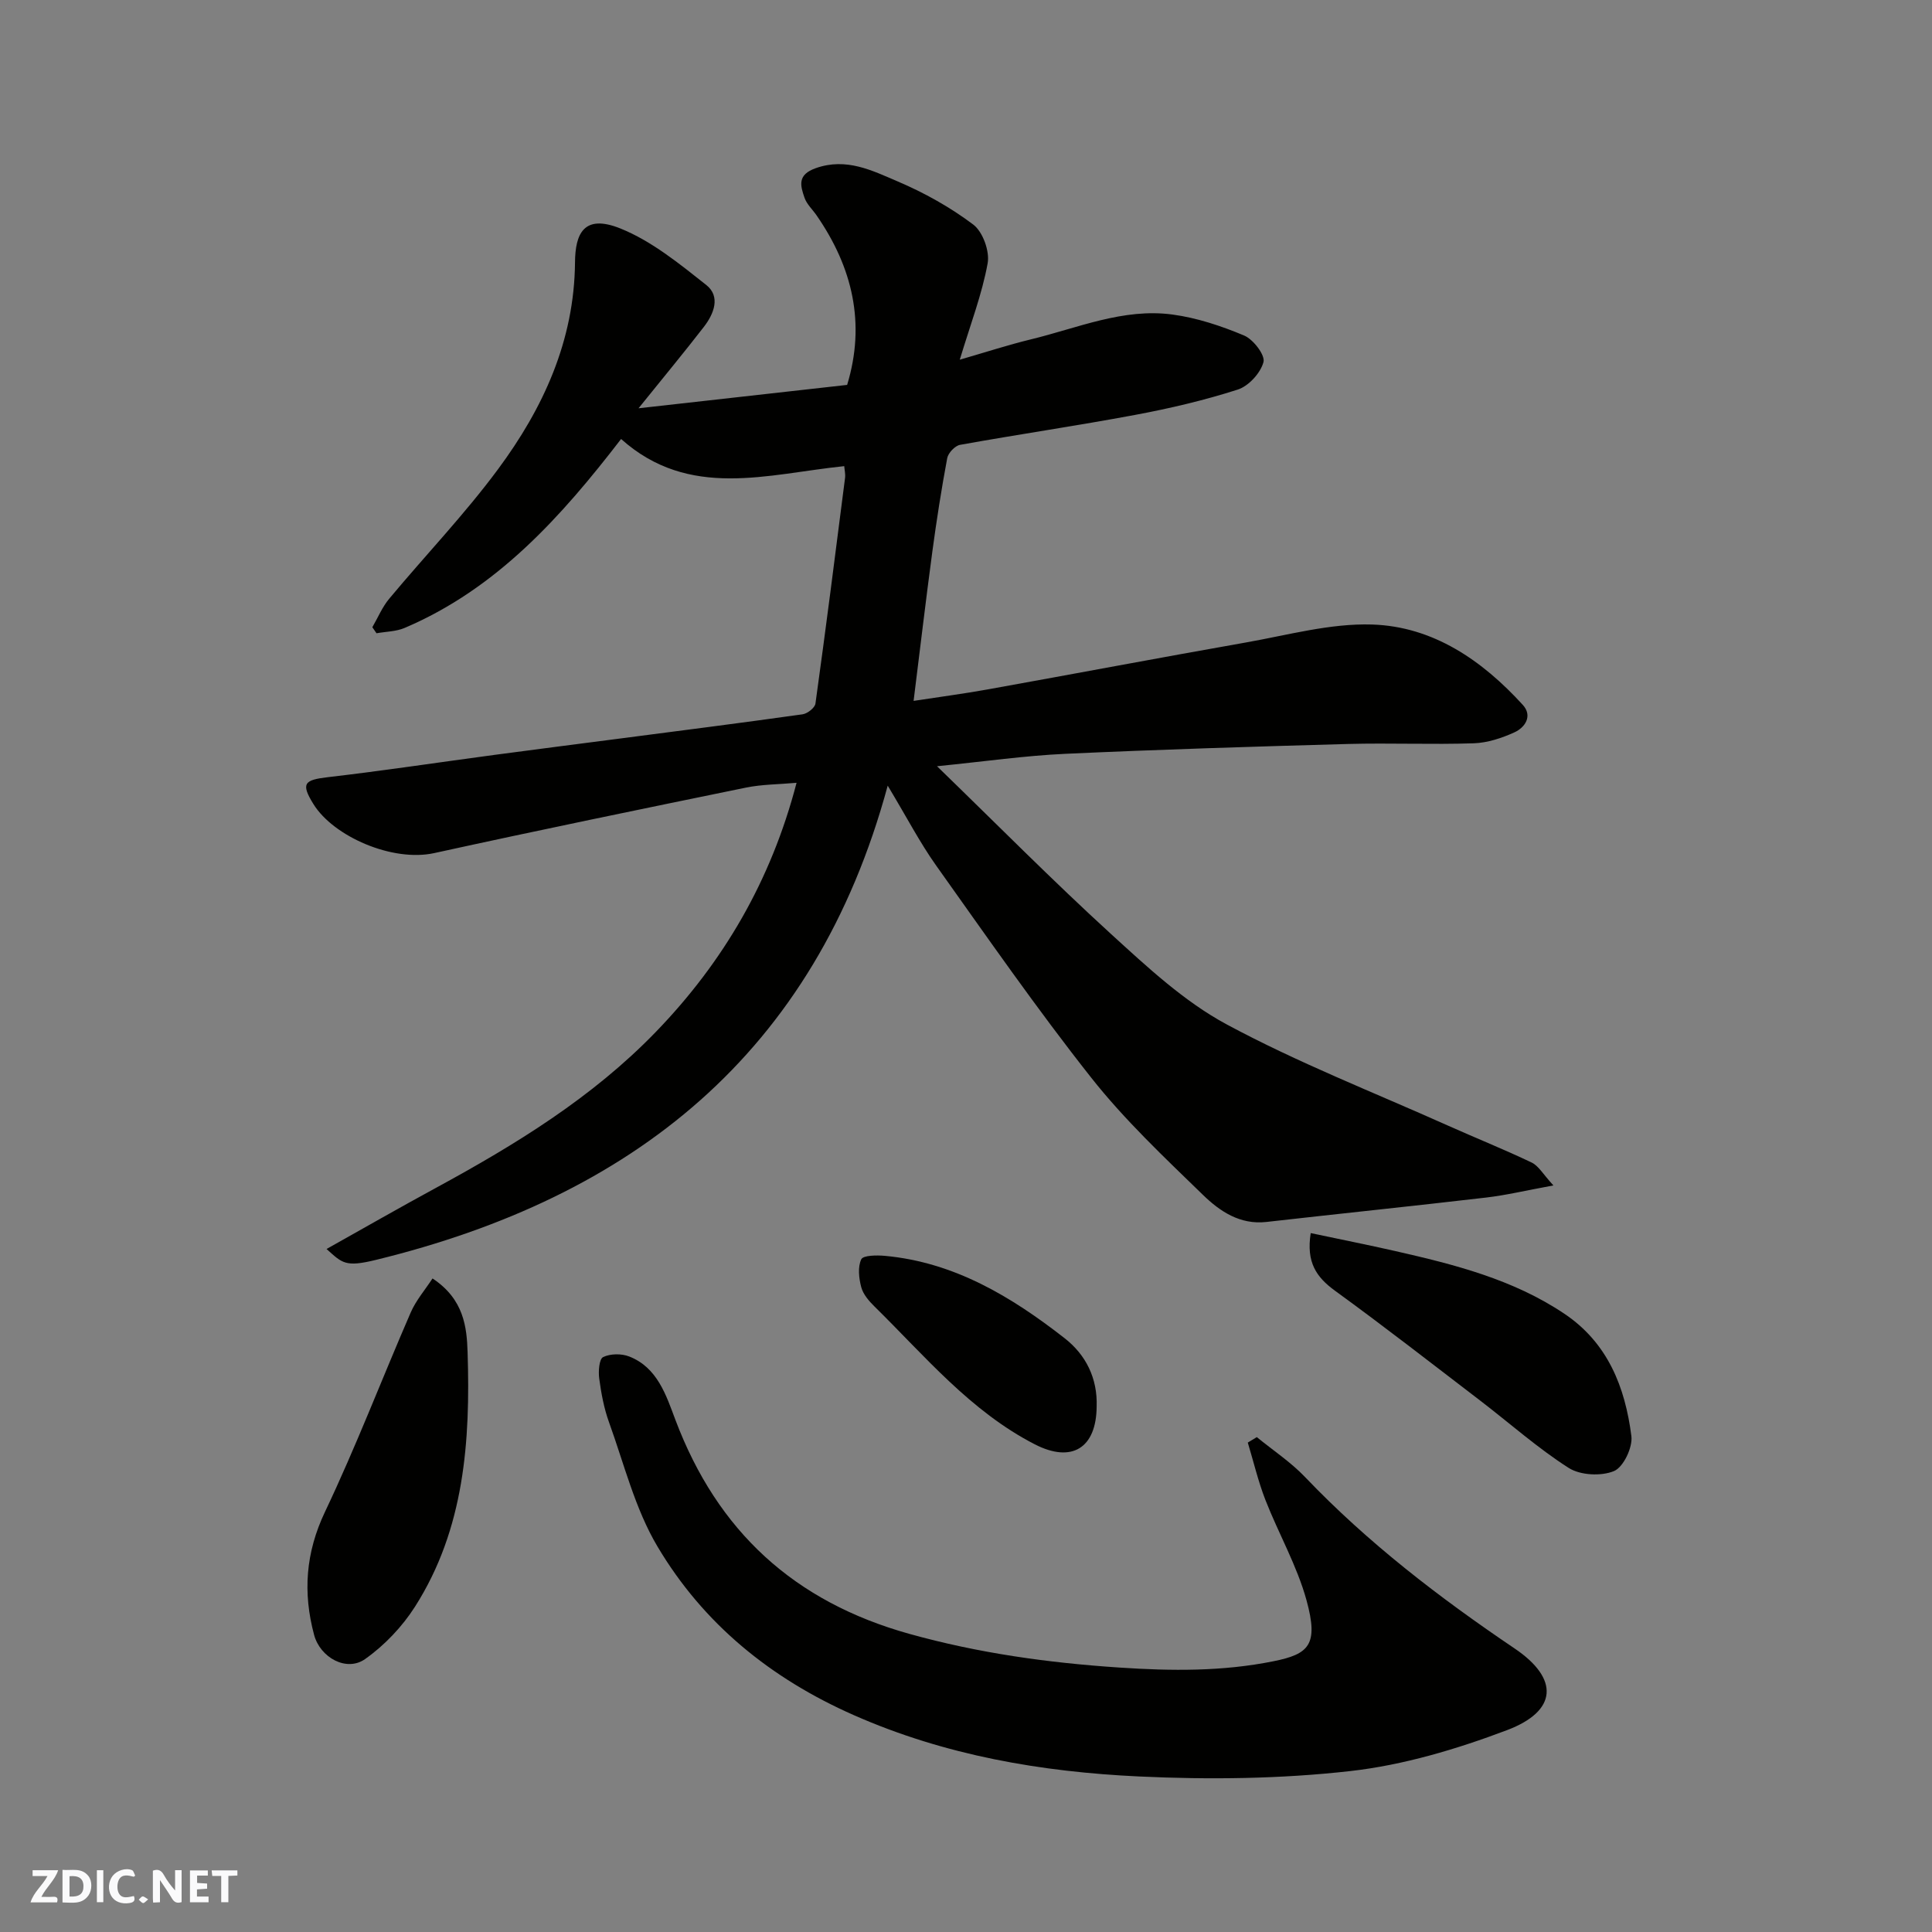
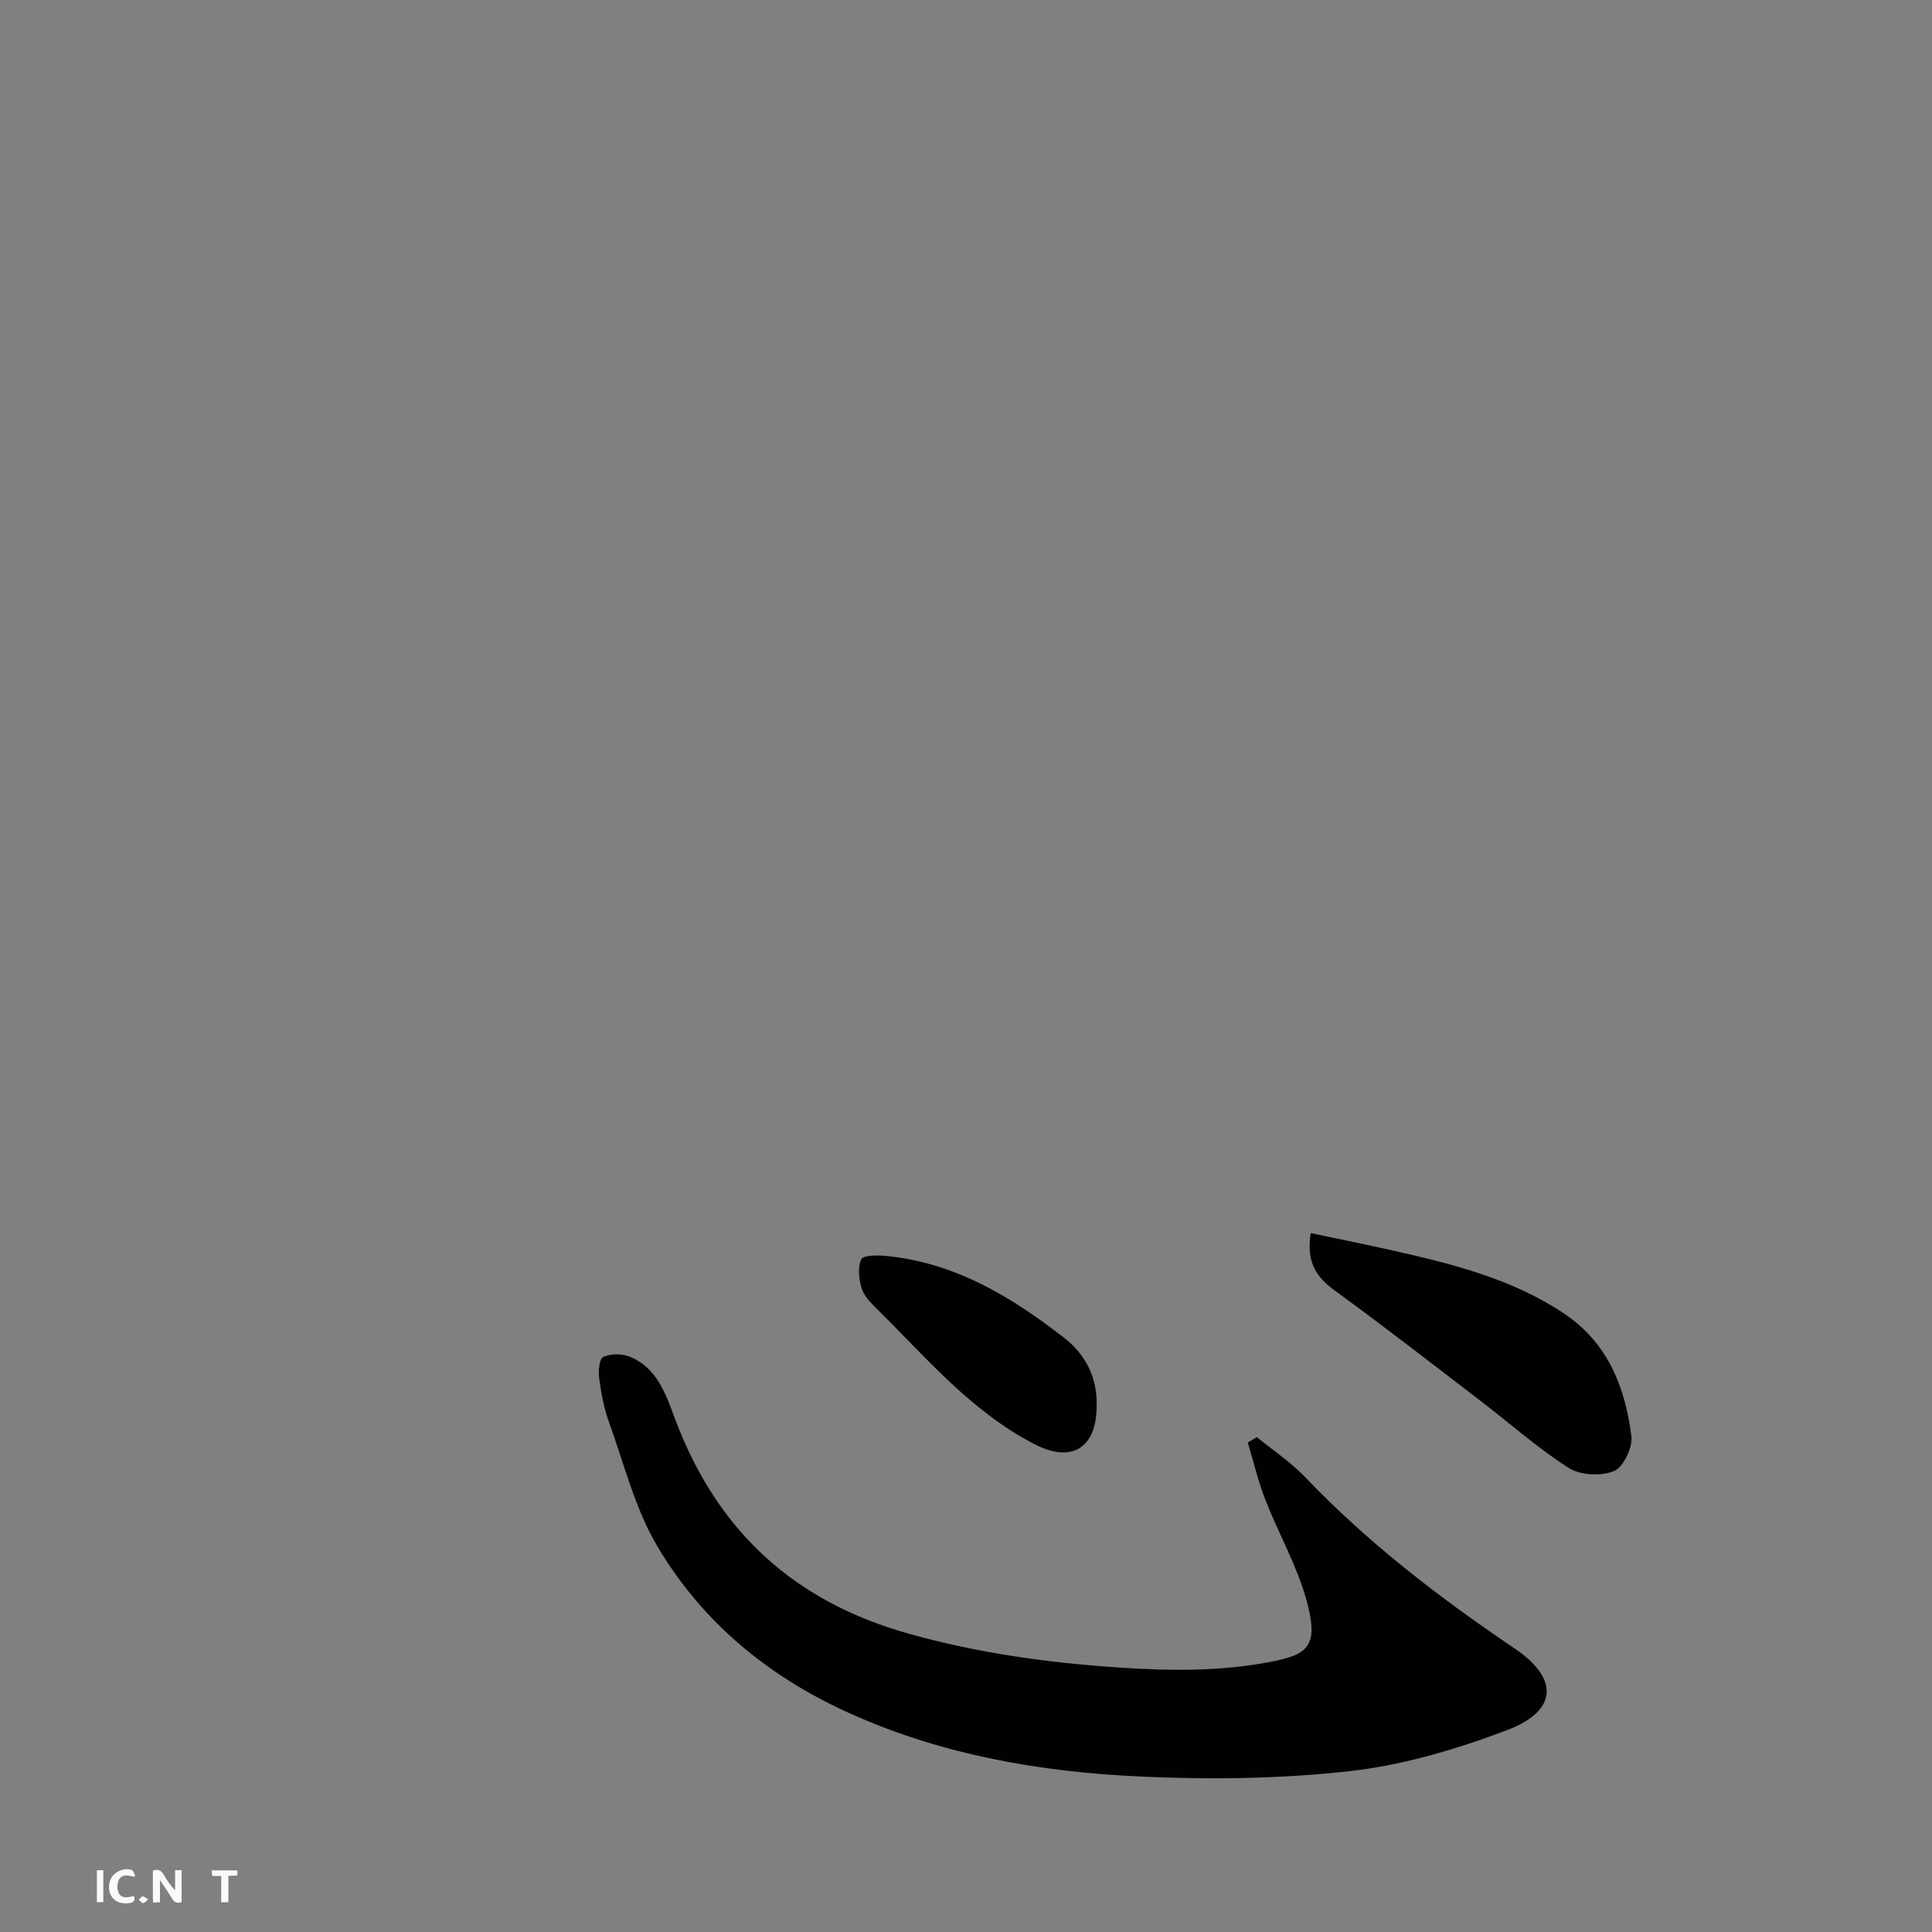
<svg xmlns="http://www.w3.org/2000/svg" enable-background="new 0 0 400 400" viewBox="0 0 400 400">
  <rect x="0" y="0" width="400" height="400" fill="#808080" stroke="none" />
  <g fill="#fafafb">
    <path d="m37.59 393.81c-.92.31-1.52.05-2-.78-.7-1.2-1.52-2.34-2.47-3.78v4.59c-.55.03-.95.05-1.41.07-.03-.37-.06-.64-.06-.91 0-1.91 0-3.81 0-5.7 1.13-.41 1.77-.03 2.29.91.62 1.11 1.38 2.14 2.31 3.19v-4.2h1.35v6.61z" />
-     <path d="m12.94 393.88v-6.75c1.9.19 3.93-.54 5.37 1.29.8 1.01.78 2.88.03 3.97-1.37 1.97-3.4 1.51-5.4 1.49m1.45-1.22c2.04.12 2.92-.58 2.89-2.21-.03-1.51-.98-2.19-2.89-2z" />
-     <path d="m11.81 393.87h-5.49c.68-2.18 2.47-3.48 3.51-5.45h-3.08v-1.21h5.29c-.71 2.13-2.44 3.48-3.47 5.51.86 0 1.63.04 2.39-.01.79-.05 1.14.21.85 1.16" />
-     <path d="m39.33 393.86v-6.61h3.7v1.07h-2.22v1.52c.68.04 1.34.09 2.07.13v1.07c-.72.05-1.38.09-2.1.14v1.48h2.4v1.19h-3.85z" />
    <path d="m27.71 388.56c-1.15-.3-2.46-.61-3.1.64-.37.73-.41 1.93-.06 2.67.63 1.35 1.99.93 3.17.68.35.94-.01 1.32-.93 1.46-1.62.25-3.05-.27-3.76-1.48-.73-1.24-.6-3.03.31-4.17.88-1.11 2.71-1.7 4-1.16.32.13.44.74.65 1.12-.1.08-.19.16-.28.24" />
    <path d="m49.15 387.24v1.07c-.59.02-1.17.05-1.87.08v5.44h-1.48v-5.44h-1.85c-.05-.4-.08-.73-.13-1.15z" />
    <path d="m20.06 387.21h1.33v6.62h-1.33z" />
    <path d="m30.68 393.25c-.49.38-.8.79-1.05.76-.32-.05-.6-.45-.9-.7.26-.24.51-.64.8-.67.29-.04.62.3 1.15.61" />
  </g>
-   <path d="m189.15 145.11c5.21-.8 10.31-1.47 15.37-2.38 17.81-3.2 35.6-6.57 53.42-9.71 8.68-1.53 17.47-3.99 26.13-3.72 12.64.4 22.8 7.42 31.21 16.64 2.06 2.26.51 4.67-1.75 5.69-2.61 1.19-5.56 2.16-8.39 2.26-8.66.29-17.33-.09-25.99.14-19.54.54-39.07 1.14-58.59 2.04-8.31.38-16.57 1.57-26.56 2.57 12.51 12.13 23.99 23.75 36.03 34.74 7.48 6.82 15.14 13.98 23.94 18.71 14.73 7.93 30.42 14.06 45.72 20.91 5.8 2.6 11.71 4.96 17.44 7.7 1.43.69 2.36 2.43 4.49 4.73-5.74 1.05-9.8 2.03-13.93 2.51-15.15 1.77-30.32 3.33-45.47 5.05-5.5.63-9.68-2.22-13.15-5.59-8.02-7.79-16.24-15.53-23.14-24.27-11.23-14.21-21.58-29.13-32.09-43.9-3.38-4.75-6.08-9.98-10.05-16.57-15.08 55.69-53.08 85.27-105.97 98.19-6.32 1.54-6.94.69-10.21-2.26 7.66-4.29 15.1-8.56 22.64-12.65 16.46-8.95 32.36-18.68 45.51-32.27 14.01-14.48 23.88-31.35 29.16-51.6-3.62.33-7.13.31-10.5 1-21.52 4.41-43.04 8.84-64.5 13.55-8.69 1.91-20.86-3.45-25-10.1-2.69-4.32-1.93-5.04 2.93-5.61 11.53-1.34 23.02-3.08 34.53-4.62 8.44-1.13 16.89-2.2 25.33-3.3 12.82-1.67 25.65-3.3 38.45-5.1 1.01-.14 2.55-1.35 2.67-2.22 2.16-15.56 4.14-31.14 6.13-46.73.1-.8-.11-1.63-.17-2.43-15.9 1.63-32.08 7-46.2-5.62-12.45 16.17-25.74 30.99-44.8 39.11-1.78.76-3.88.76-5.84 1.11-.29-.42-.57-.83-.86-1.25 1.15-1.98 2.05-4.18 3.5-5.91 7.47-8.97 15.59-17.44 22.52-26.8 9.35-12.62 15.8-26.59 15.94-42.85.05-5.85 1.78-10.06 9.39-7 6.46 2.6 12.21 7.29 17.77 11.69 3.04 2.4 1.6 6-.5 8.71-4.07 5.26-8.31 10.38-13.51 16.83 15.4-1.73 29.21-3.27 43.19-4.84 3.87-12.71 1.13-24.33-6.34-35.12-.84-1.21-2.02-2.29-2.48-3.62-.87-2.52-1.55-4.77 2.34-6.14 6.34-2.23 11.66.5 16.92 2.74 5.52 2.35 10.91 5.35 15.68 8.95 1.97 1.49 3.43 5.53 2.97 8.02-1.15 6.35-3.51 12.48-5.77 19.95 5.37-1.55 10-3.06 14.73-4.21 9.66-2.34 19.11-6.51 29.3-5.14 5.07.68 10.11 2.36 14.85 4.35 1.89.8 4.38 4.04 4 5.49-.6 2.27-3.08 4.98-5.33 5.7-6.95 2.23-14.11 3.91-21.3 5.25-12.03 2.25-24.15 4.02-36.19 6.19-1.05.19-2.46 1.68-2.66 2.76-1.2 6.42-2.21 12.88-3.08 19.35-1.35 10.05-2.53 20.1-3.88 30.9z" fill="#010100" />
  <path d="m260.21 297.54c3.35 2.74 7.02 5.16 9.98 8.26 13.02 13.64 27.84 24.99 43.41 35.51 9.24 6.24 8.91 12.94-1.62 16.91-10.41 3.93-21.41 7.22-32.41 8.46-14.44 1.63-29.18 1.8-43.72 1.12-20.26-.95-40.1-4.34-59.01-12.67-17.28-7.61-31.2-18.93-40.71-34.93-4.65-7.82-6.91-17.08-10.05-25.77-1.04-2.88-1.61-5.98-2.02-9.03-.2-1.49-.01-4.03.81-4.43 1.5-.73 3.81-.75 5.41-.12 5.85 2.29 7.65 8.06 9.56 13.13 8.7 23.05 24.57 37.64 48.45 44.3 14.32 3.99 28.69 5.99 43.48 6.97 10.78.72 21.33.82 31.86-1.3 7.36-1.48 9.41-3.37 6.87-12.63-1.97-7.16-5.78-13.79-8.51-20.77-1.5-3.85-2.45-7.92-3.65-11.88.61-.37 1.24-.75 1.87-1.13z" fill="#010100" />
-   <path d="m89.55 264.69c6.52 4.3 7.1 10.13 7.26 15.29.59 18.35-.64 36.57-10.88 52.65-2.65 4.16-6.32 8.02-10.34 10.86-3.85 2.72-9.3-.3-10.56-5.01-2.34-8.75-1.77-17 2.26-25.48 6.43-13.52 11.78-27.54 17.75-41.28 1.1-2.52 2.99-4.7 4.51-7.03z" fill="#010100" />
  <path d="m271.37 255.3c6.14 1.3 11.84 2.43 17.51 3.72 12.23 2.78 24.36 5.84 34.98 12.96 9.02 6.04 12.61 15.22 13.9 25.35.3 2.34-1.66 6.44-3.6 7.24-2.66 1.1-6.98.88-9.39-.66-6.44-4.11-12.22-9.27-18.31-13.93-9.99-7.64-19.91-15.38-30.08-22.76-3.83-2.8-5.97-5.85-5.01-11.92z" fill="#010100" />
  <path d="m227.05 291.2c-.06 8.6-5.13 11.77-12.79 7.84-13.34-6.85-22.78-18.3-33.22-28.56-1.14-1.12-2.34-2.51-2.73-3.99-.49-1.85-.75-4.19.01-5.77.41-.84 3.21-.86 4.89-.71 14.37 1.32 26.18 8.45 37.19 17.04 4.41 3.43 6.85 8.3 6.65 14.15z" fill="#010100" />
</svg>